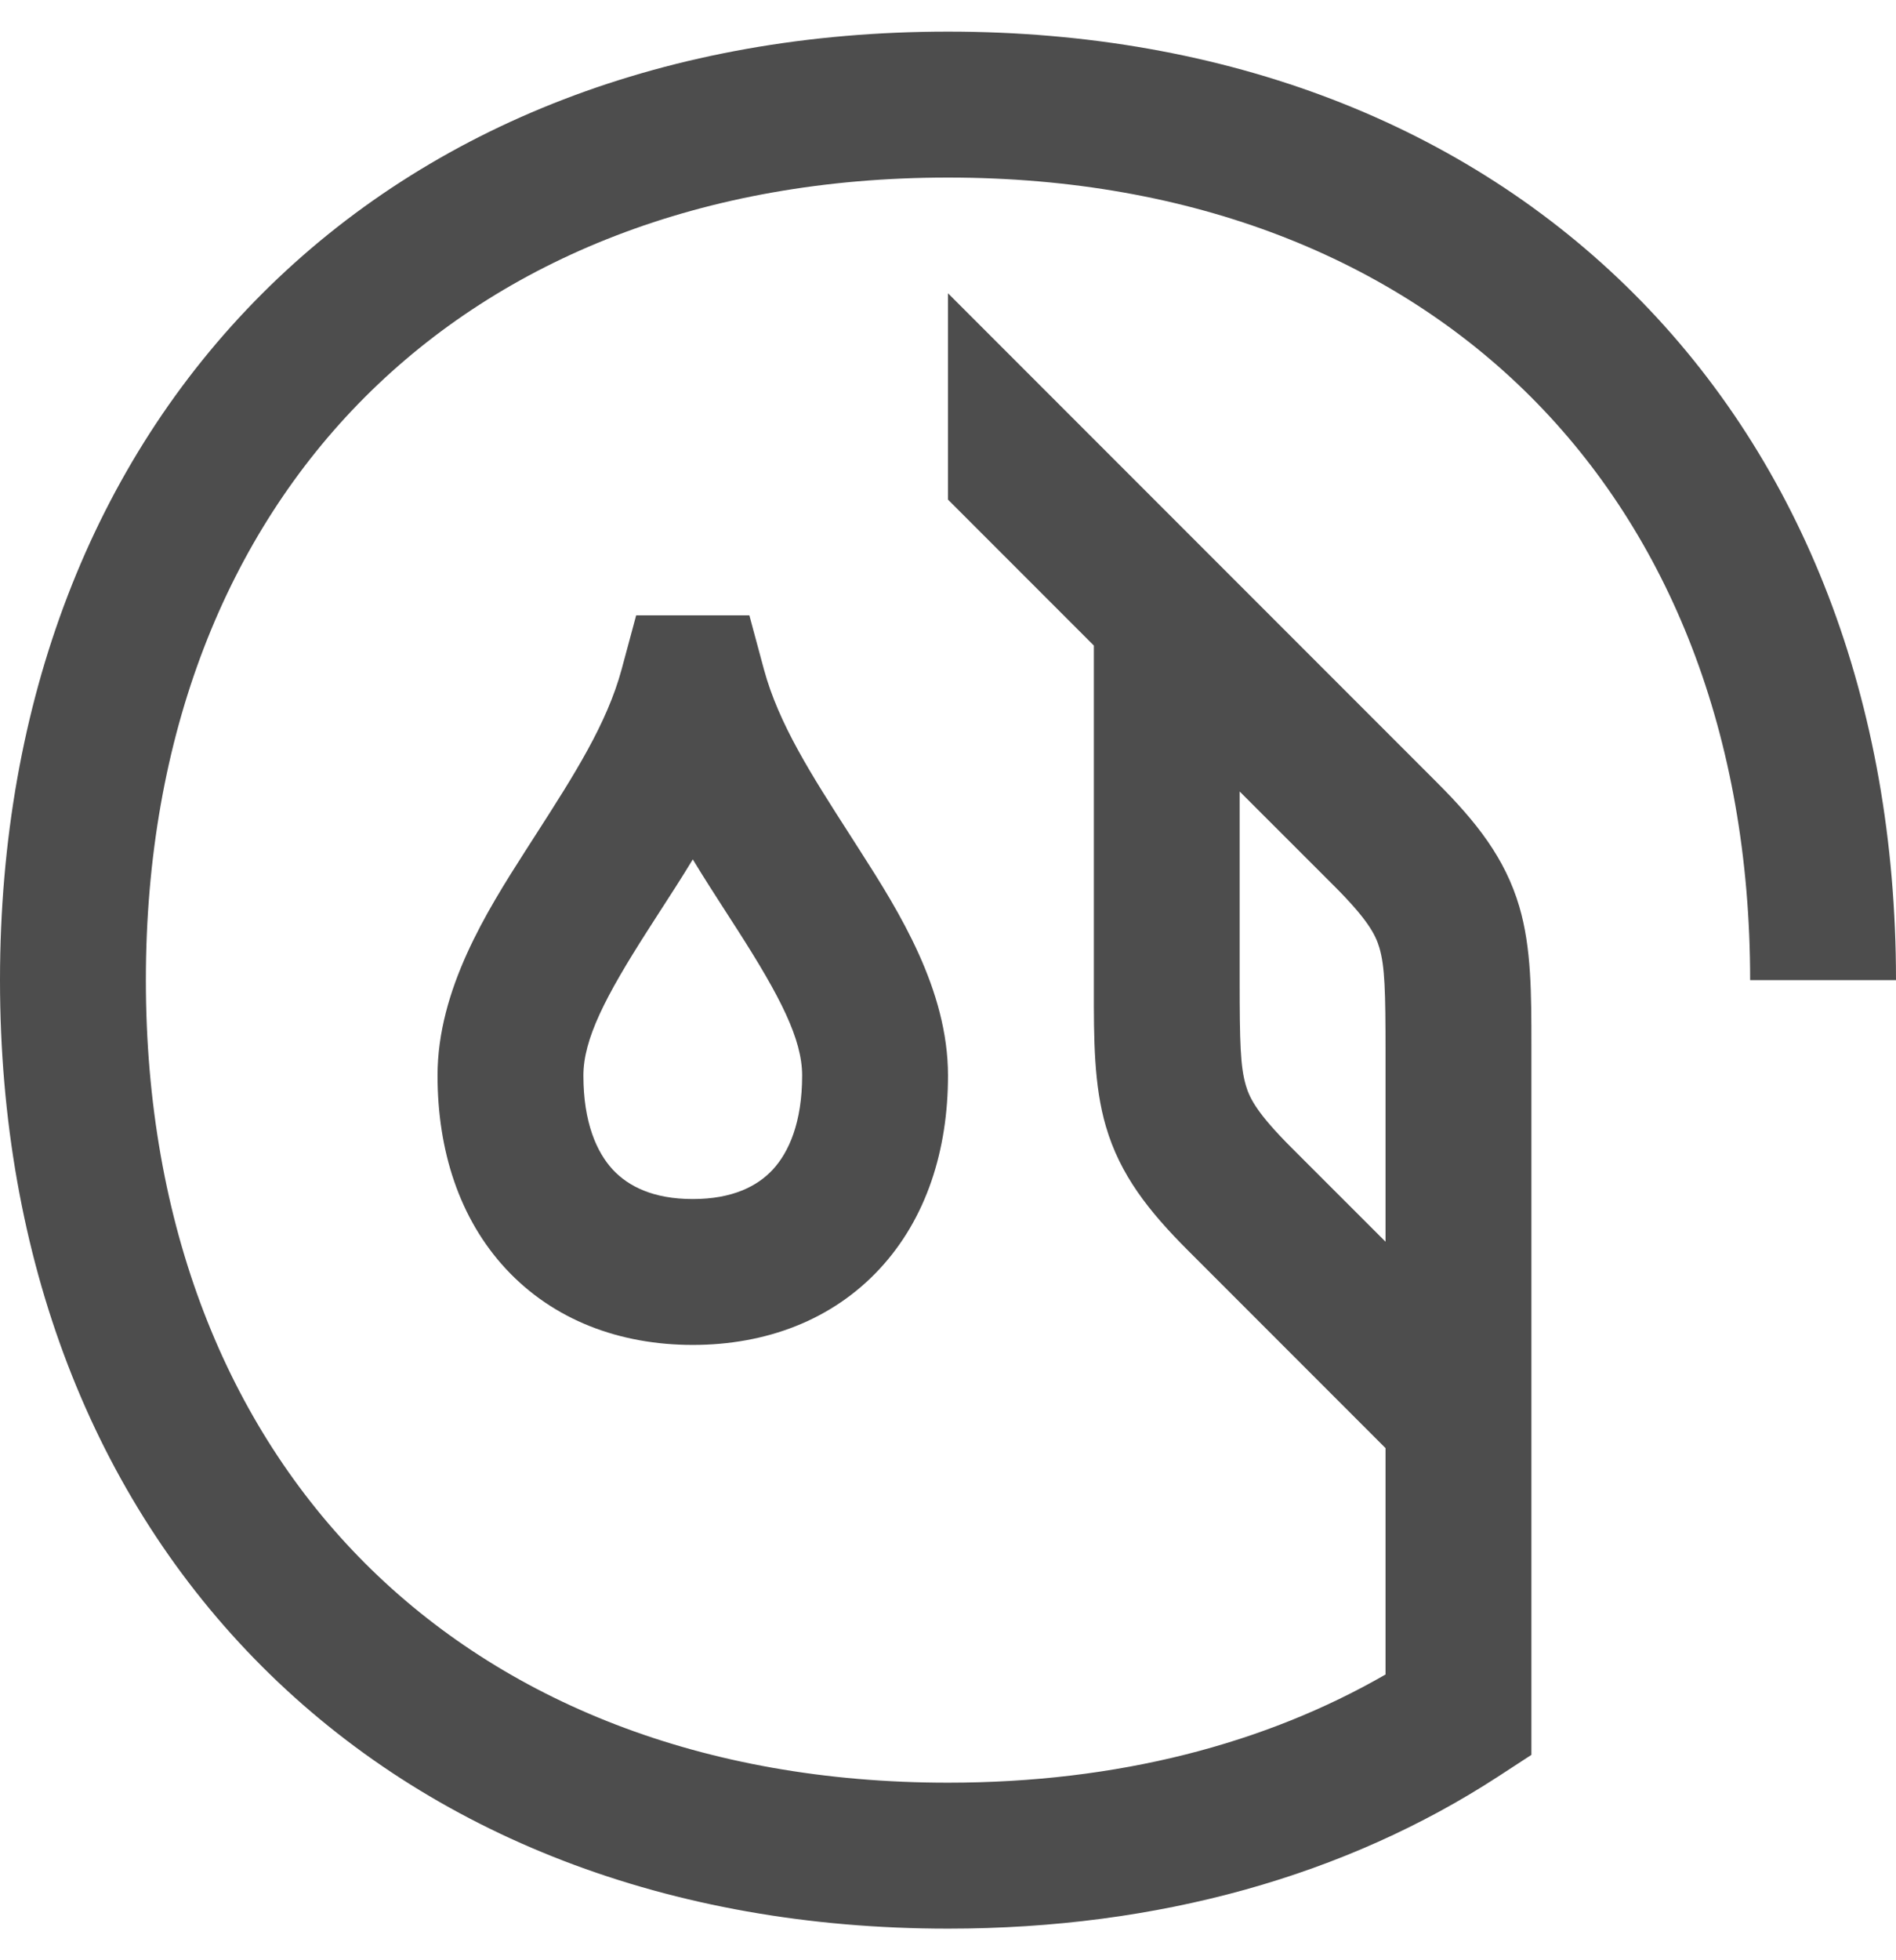
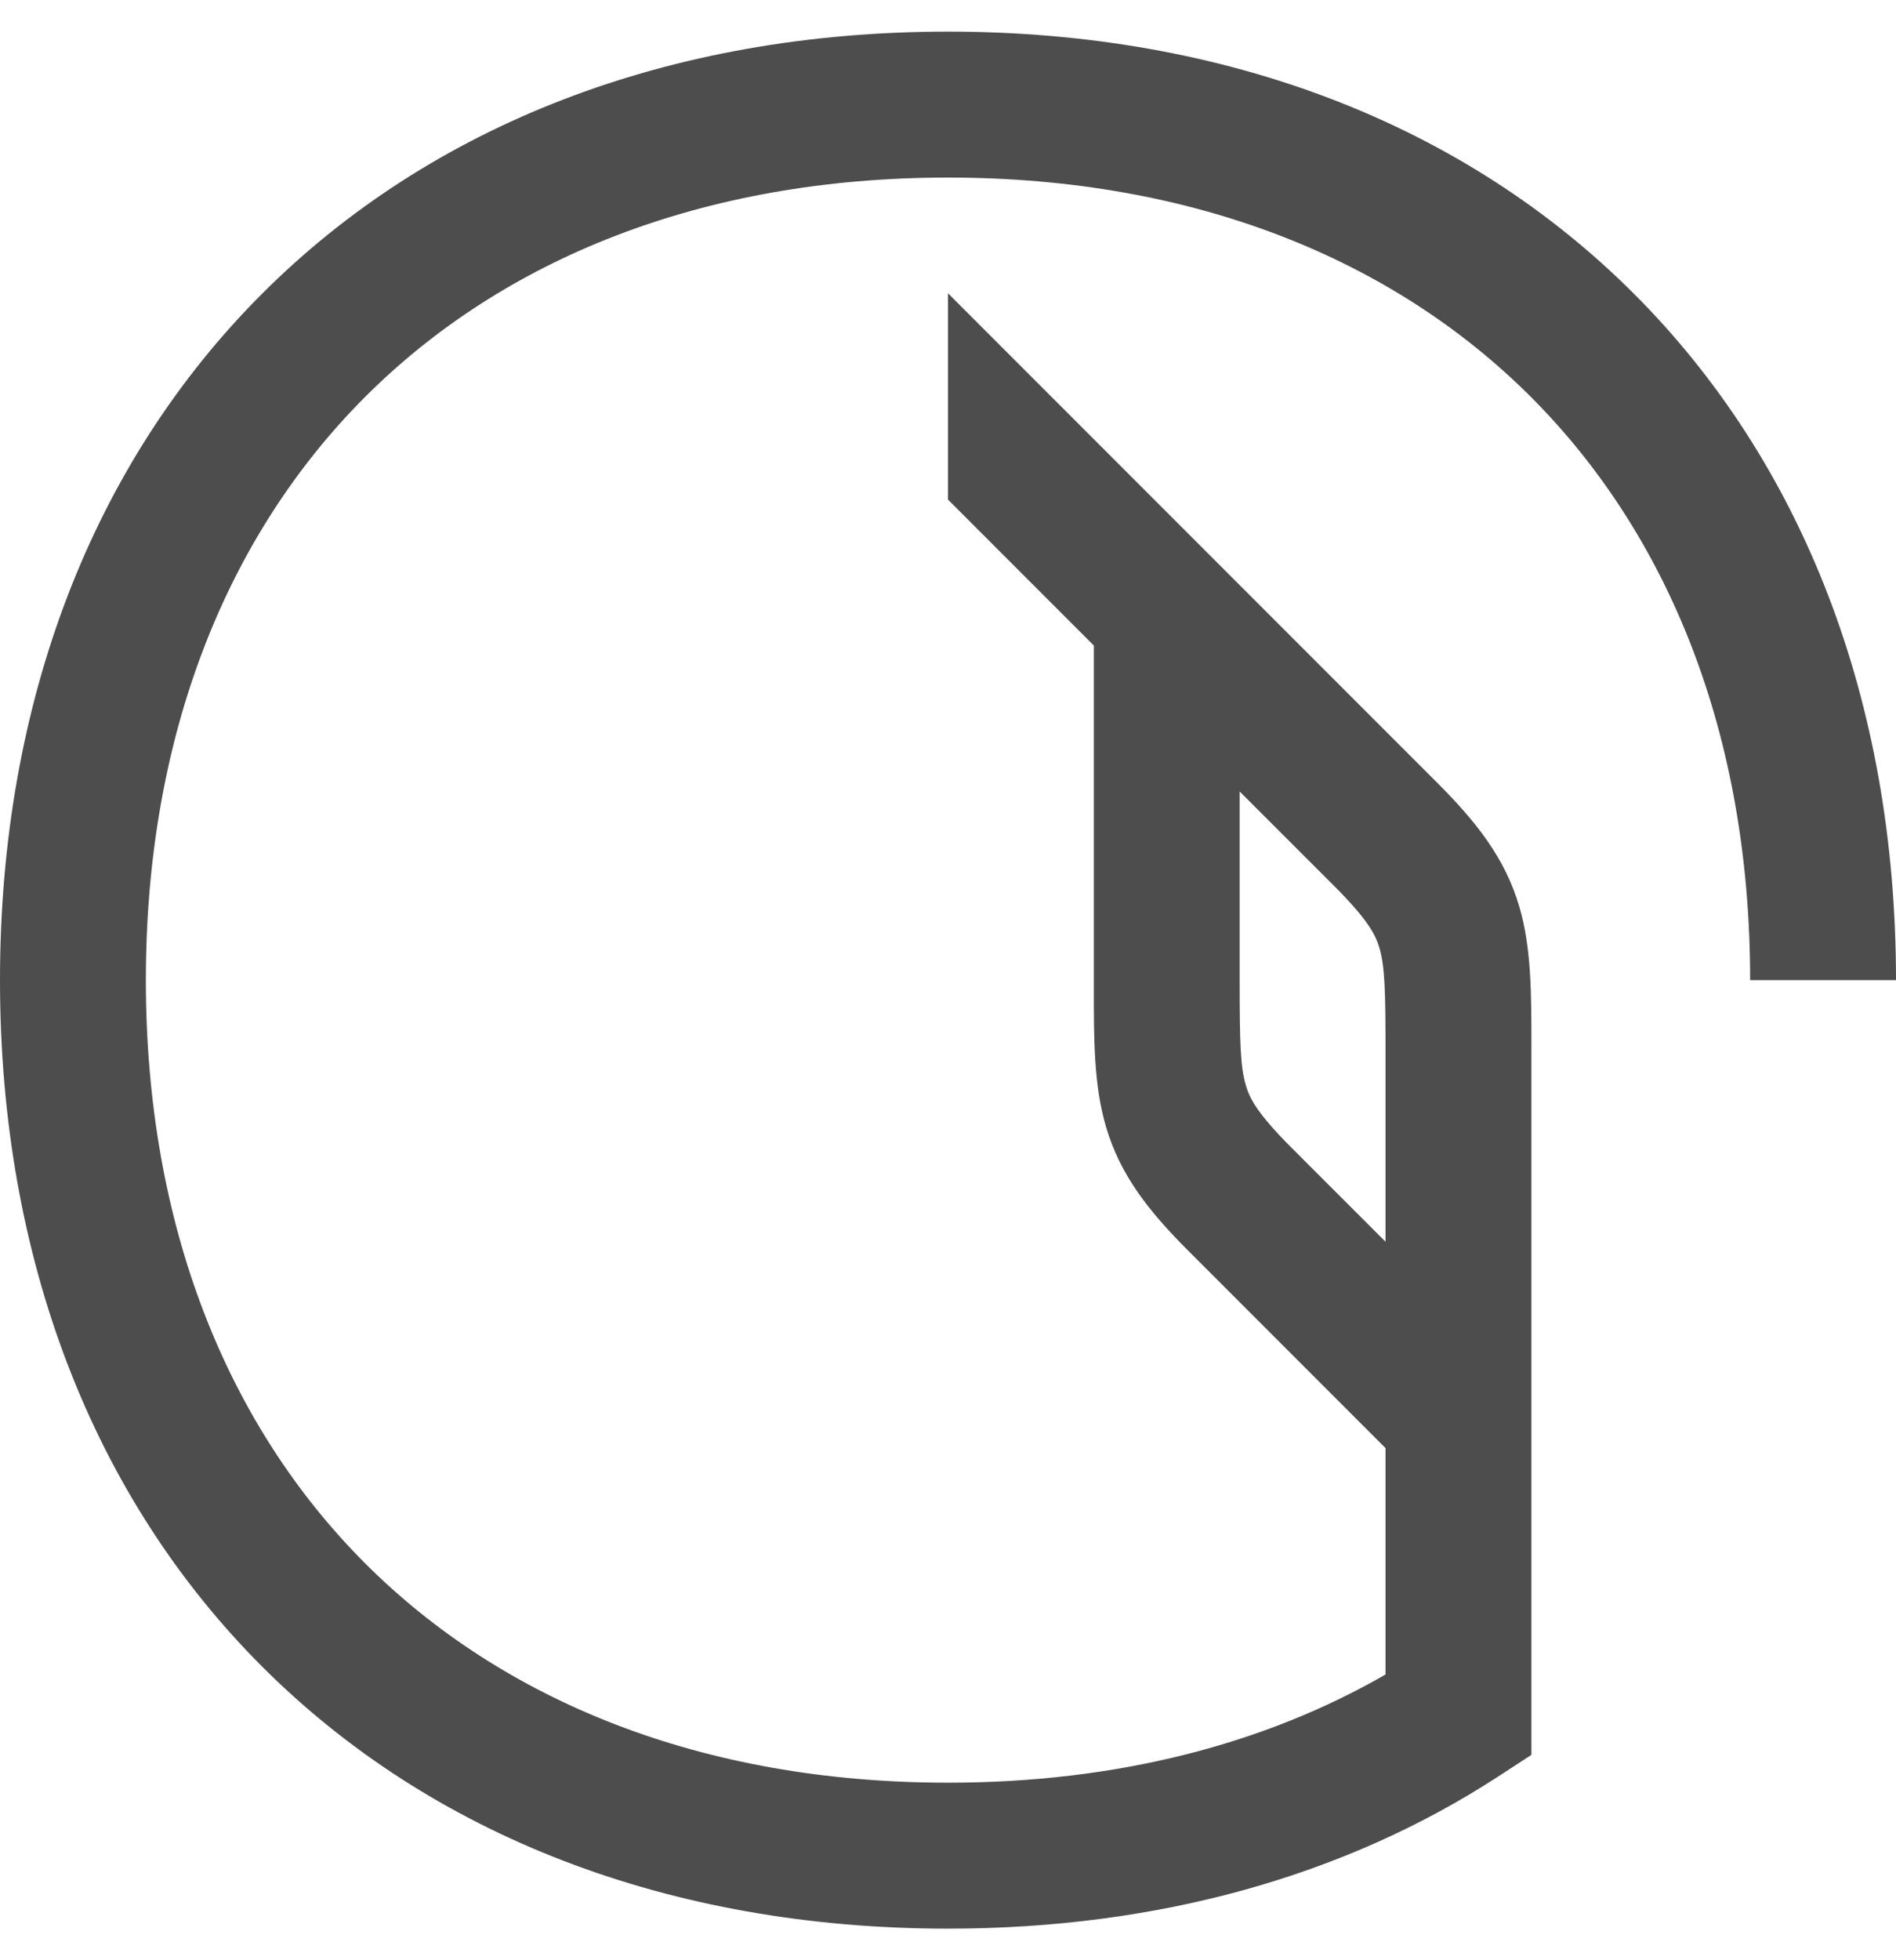
<svg xmlns="http://www.w3.org/2000/svg" width="30" height="31" viewBox="0 0 30 31" fill="none">
  <path d="M24.231 16.53V27.752L23.706 28.094C21.298 29.66 18.332 30.5 15 30.5C10.584 30.5 6.814 29.023 4.146 26.354C1.477 23.686 0 19.916 0 15.5C0 11.084 1.477 7.314 4.146 4.646C6.814 1.977 10.584 0.5 15 0.5C19.416 0.5 23.186 1.977 25.854 4.646C28.523 7.314 30 11.084 30 15.5H27.692C27.692 11.608 26.4 8.455 24.223 6.277C22.045 4.1 18.892 2.808 15 2.808C11.108 2.808 7.955 4.1 5.777 6.277C3.6 8.455 2.308 11.608 2.308 15.5C2.308 19.392 3.6 22.545 5.777 24.723C7.955 26.9 11.108 28.192 15 28.192C17.689 28.192 20.023 27.575 21.923 26.481V22.901L18.799 19.777C18.175 19.153 17.724 18.583 17.499 17.816C17.307 17.163 17.307 16.432 17.308 15.624L17.308 10.209L15 7.901V4.638L22.739 12.377C23.363 13.001 23.814 13.571 24.04 14.338C24.232 14.991 24.231 15.722 24.231 16.53ZM21.923 16.654C21.923 15.665 21.912 15.283 21.826 14.989C21.763 14.776 21.637 14.538 21.107 14.008L19.615 12.517V15.5C19.615 16.488 19.626 16.87 19.713 17.165C19.775 17.378 19.902 17.616 20.431 18.146L21.923 19.637V16.654Z" fill="#4D4D4D" />
-   <path d="M10.962 21.269C9.804 21.269 8.757 20.876 8.005 20.067C7.263 19.268 6.923 18.186 6.923 17.009C6.923 15.648 7.702 14.411 8.308 13.464C8.363 13.378 8.417 13.293 8.471 13.21C9.083 12.257 9.602 11.449 9.836 10.584L10.066 9.731H11.857L12.087 10.584C12.321 11.449 12.84 12.257 13.452 13.209C13.505 13.293 13.56 13.378 13.615 13.464C14.222 14.411 15 15.648 15 17.009C15 18.186 14.66 19.268 13.918 20.067C13.167 20.876 12.119 21.269 10.962 21.269ZM9.231 17.009C9.231 17.752 9.442 18.223 9.696 18.497C9.942 18.761 10.336 18.962 10.962 18.962C11.587 18.962 11.982 18.761 12.227 18.497C12.481 18.223 12.692 17.752 12.692 17.009C12.692 16.433 12.346 15.761 11.671 14.708C11.613 14.617 11.552 14.523 11.49 14.427C11.322 14.166 11.141 13.887 10.962 13.591C10.782 13.887 10.602 14.166 10.433 14.426C10.371 14.523 10.31 14.617 10.252 14.708C9.577 15.761 9.231 16.433 9.231 17.009Z" fill="#4D4D4D" />
</svg>